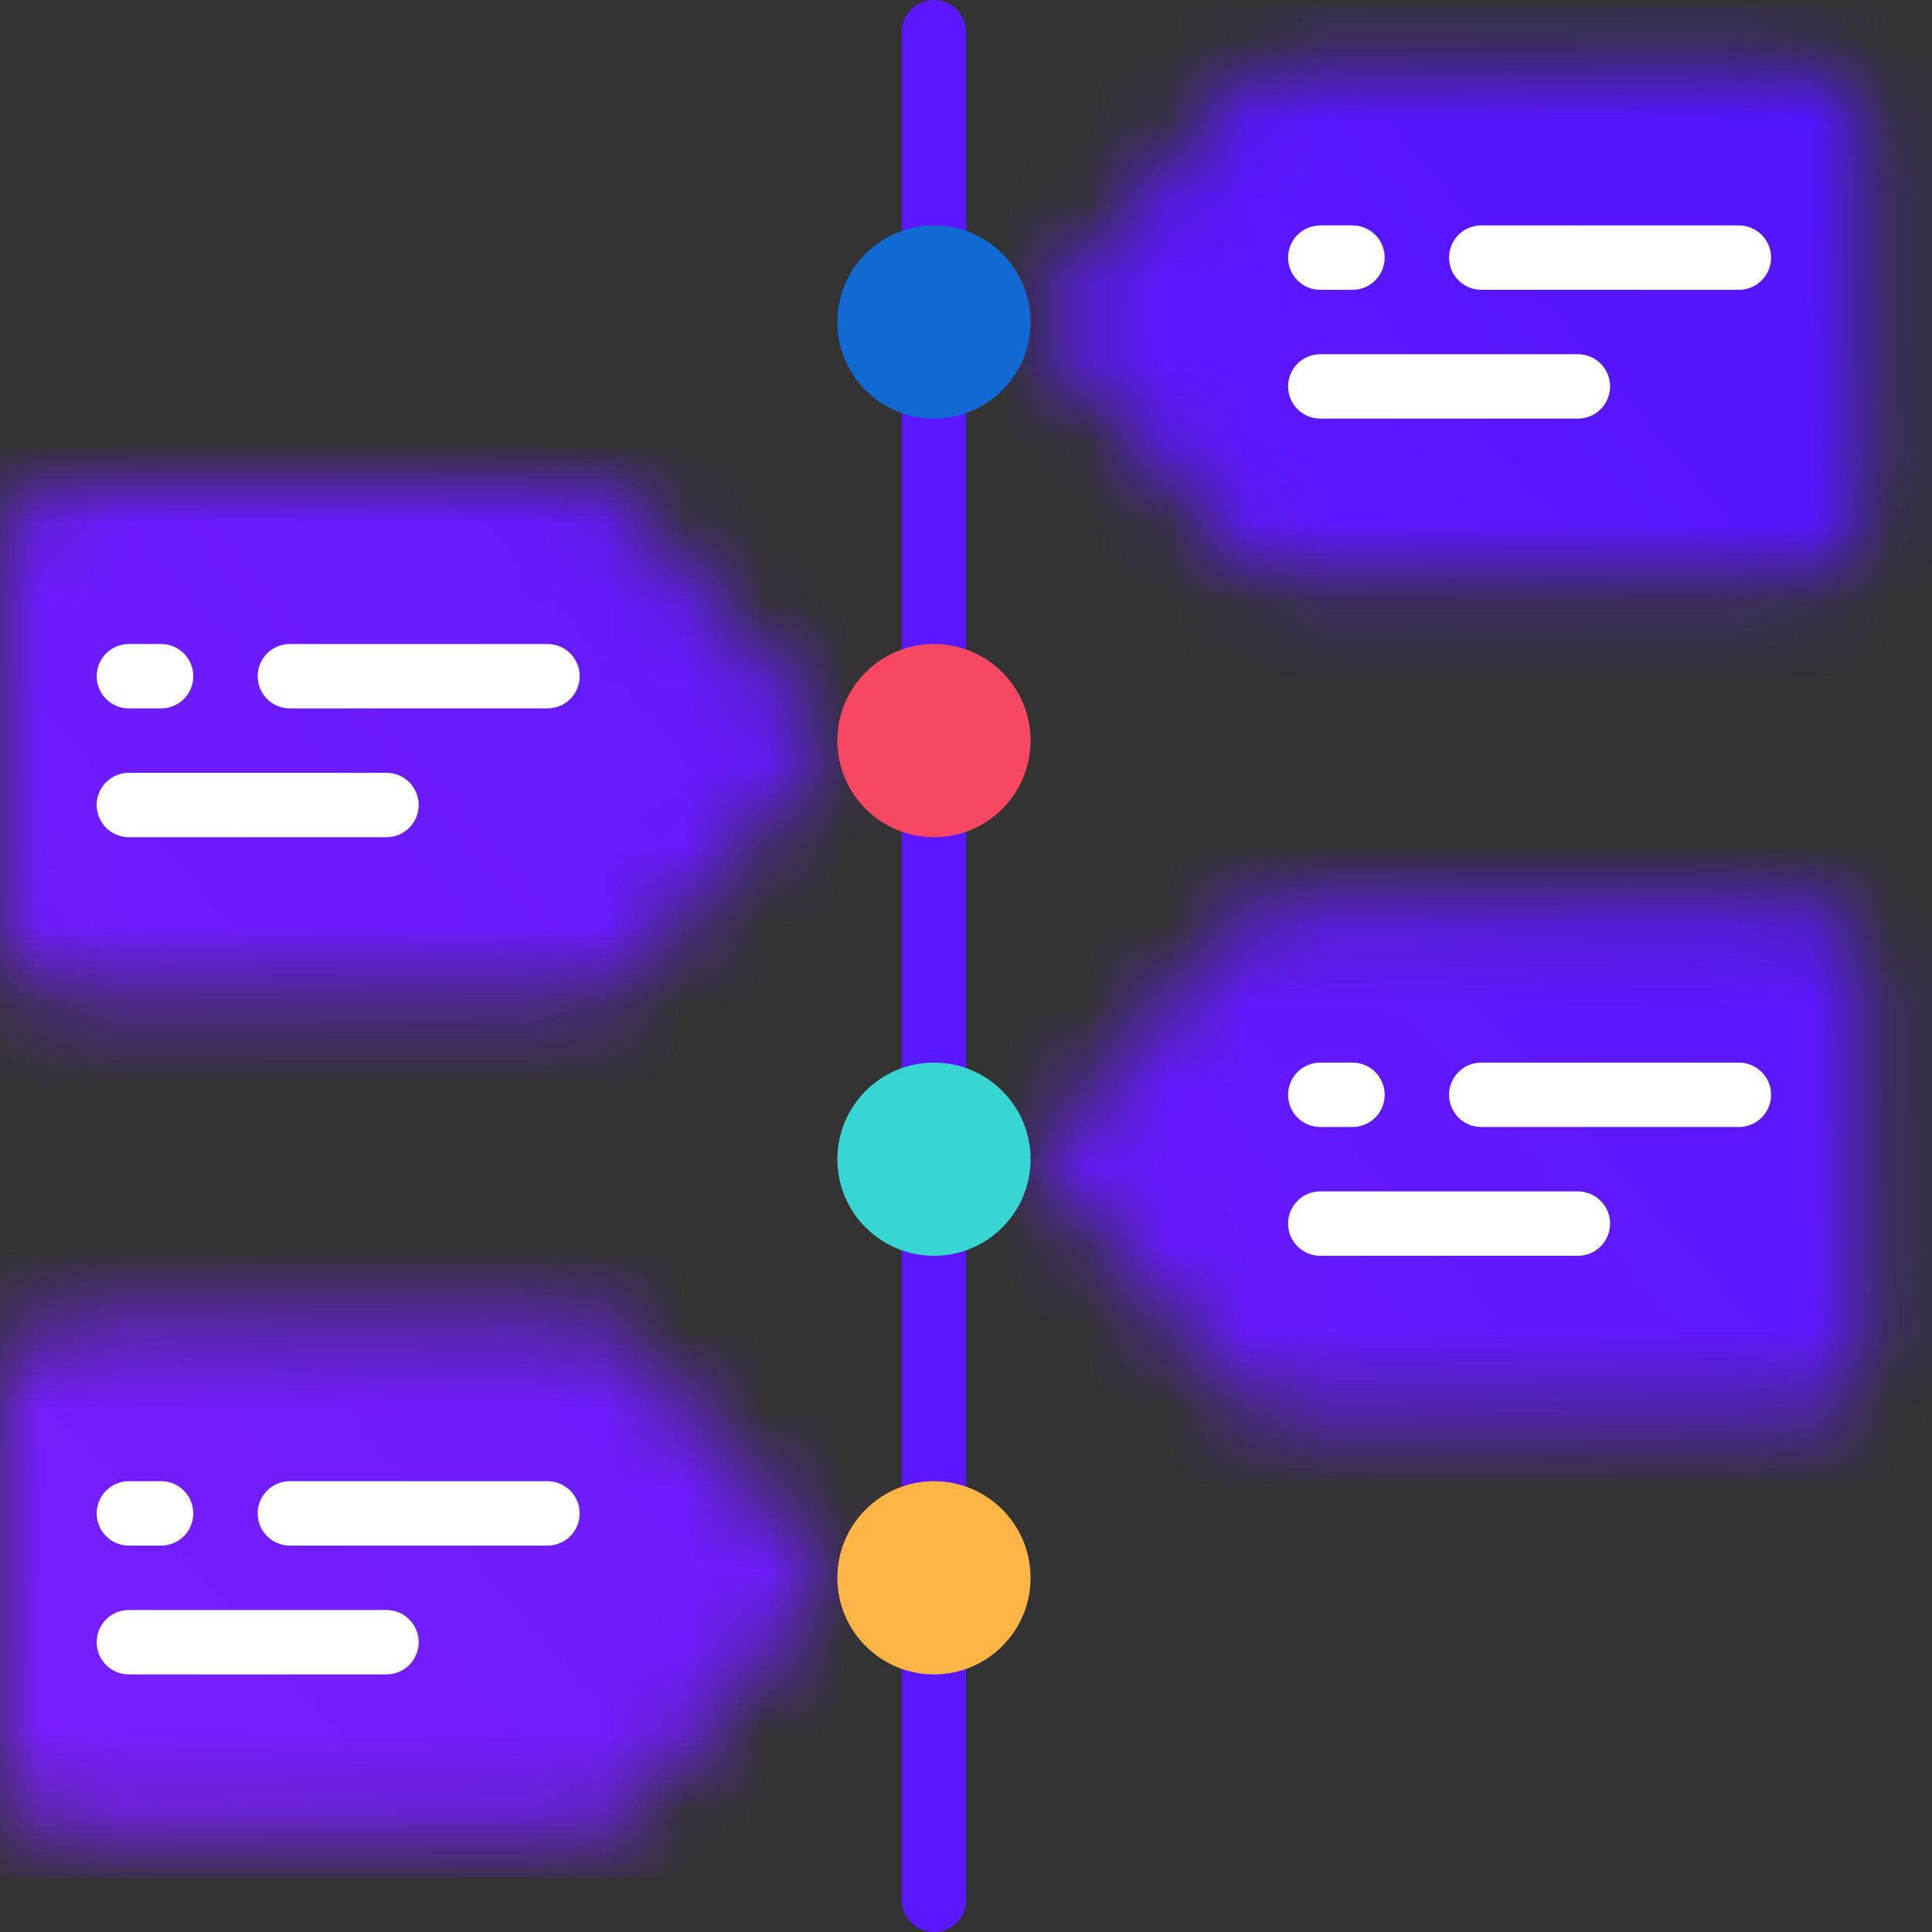
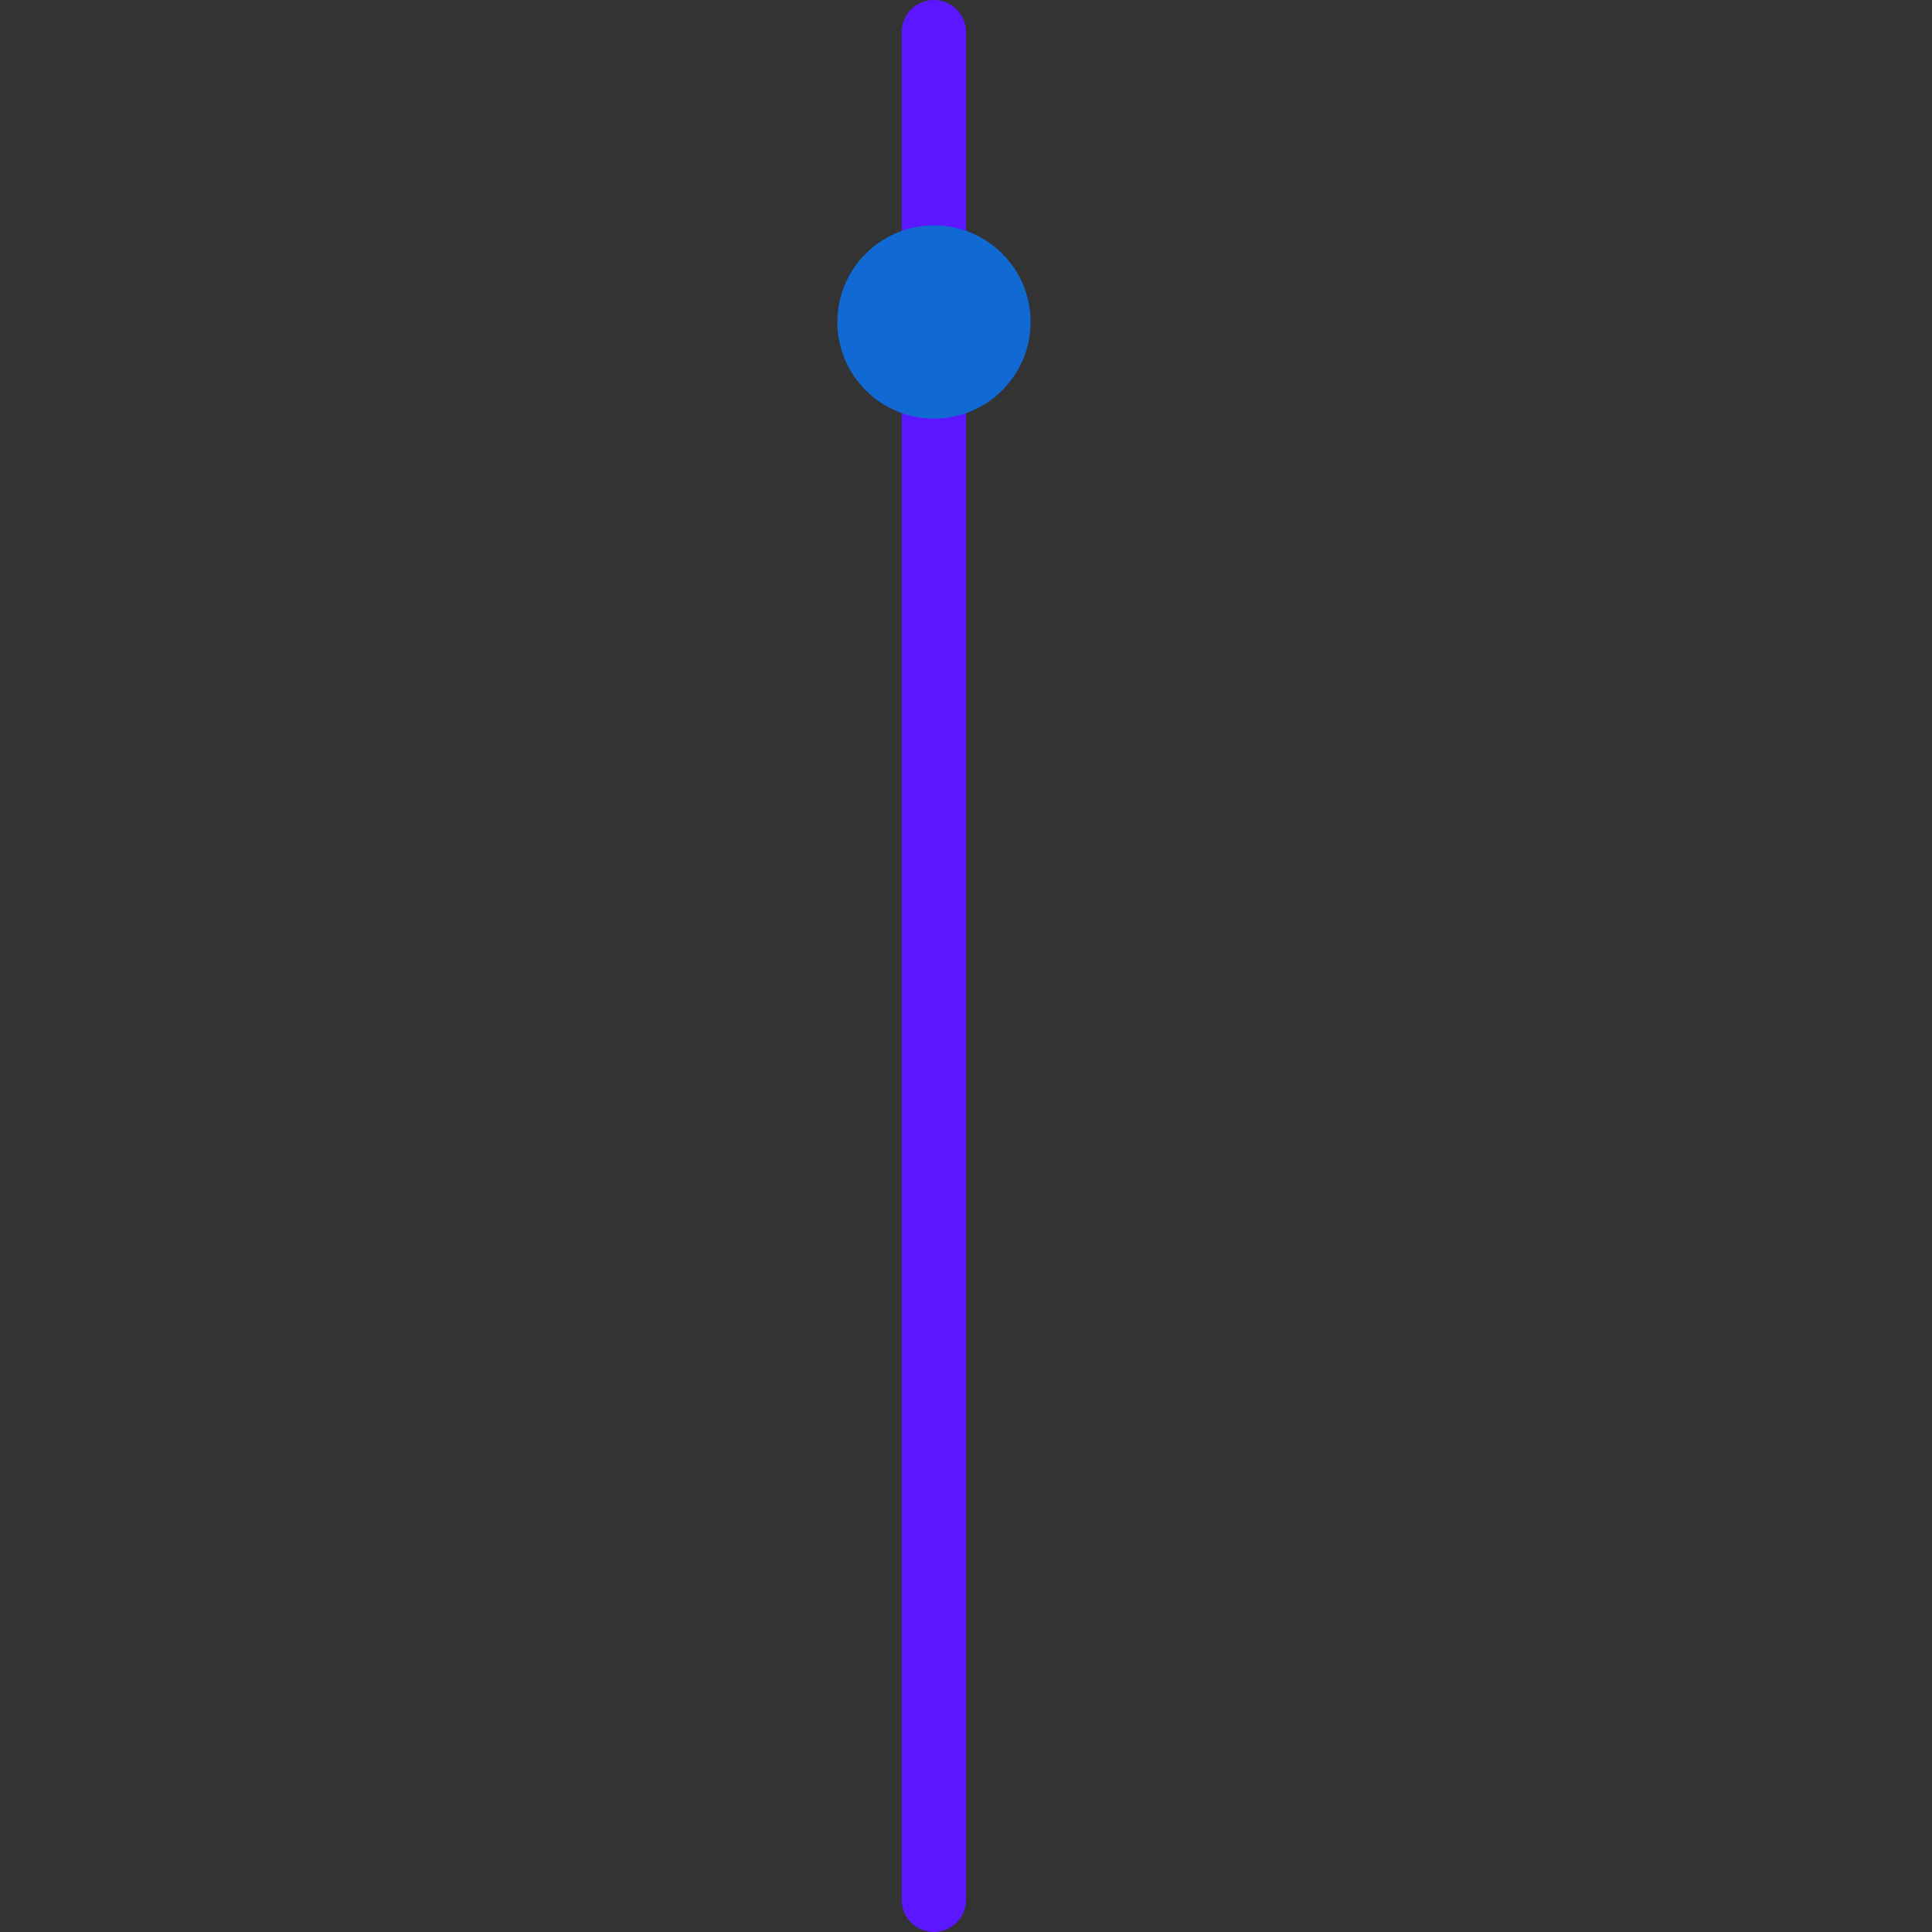
<svg xmlns="http://www.w3.org/2000/svg" width="24" height="24" viewBox="0 0 24 24" fill="none">
  <rect x="0" y="0" width="24" height="24" fill="#333333" stroke="none" />
  <mask id="mask0_108_95" style="mask-type:alpha" maskUnits="userSpaceOnUse" x="0" y="0" width="24" height="23">
    <path d="M22.401 7.2H15.964C15.85 7.2 15.737 7.176 15.633 7.129C15.529 7.082 15.437 7.013 15.362 6.927L12.801 4L15.361 1.073C15.436 0.987 15.529 0.918 15.633 0.871C15.737 0.824 15.85 0.8 15.964 0.8H22.401C22.613 0.8 22.816 0.884 22.966 1.034C23.116 1.184 23.201 1.388 23.201 1.6V6.4C23.201 6.612 23.116 6.816 22.966 6.966C22.816 7.116 22.613 7.2 22.401 7.2Z" fill="#38D6D2" />
    <path d="M22.401 17.6H15.964C15.85 17.6 15.737 17.576 15.633 17.529C15.529 17.481 15.437 17.413 15.362 17.327L12.801 14.4L15.361 11.473C15.436 11.387 15.529 11.318 15.633 11.271C15.737 11.224 15.85 11.2 15.964 11.2H22.401C22.613 11.2 22.816 11.284 22.966 11.434C23.116 11.584 23.201 11.788 23.201 12V16.8C23.201 17.012 23.116 17.216 22.966 17.366C22.816 17.516 22.613 17.6 22.401 17.6Z" fill="#38D6D2" />
-     <path d="M0.8 12.4H7.237C7.351 12.4 7.464 12.376 7.568 12.329C7.671 12.281 7.764 12.213 7.839 12.127L10.4 9.2L7.84 6.273C7.765 6.187 7.672 6.118 7.568 6.071C7.464 6.024 7.351 6 7.237 6H0.8C0.588 6 0.384 6.084 0.234 6.234C0.084 6.384 0 6.588 0 6.8V11.6C0 11.812 0.084 12.016 0.234 12.166C0.384 12.316 0.588 12.4 0.8 12.4Z" fill="#38D6D2" />
+     <path d="M0.8 12.4H7.237C7.351 12.4 7.464 12.376 7.568 12.329L10.4 9.2L7.84 6.273C7.765 6.187 7.672 6.118 7.568 6.071C7.464 6.024 7.351 6 7.237 6H0.8C0.588 6 0.384 6.084 0.234 6.234C0.084 6.384 0 6.588 0 6.8V11.6C0 11.812 0.084 12.016 0.234 12.166C0.384 12.316 0.588 12.4 0.8 12.4Z" fill="#38D6D2" />
    <path d="M0.8 22.8H7.237C7.351 22.8 7.464 22.776 7.568 22.729C7.671 22.681 7.764 22.613 7.839 22.527L10.4 19.6L7.84 16.673C7.765 16.587 7.672 16.518 7.568 16.471C7.464 16.424 7.351 16.4 7.237 16.4H0.8C0.588 16.4 0.384 16.484 0.234 16.634C0.084 16.784 0 16.988 0 17.2V22C0 22.212 0.084 22.416 0.234 22.566C0.384 22.716 0.588 22.8 0.8 22.8Z" fill="#38D6D2" />
  </mask>
  <g mask="url(#mask0_108_95)">
-     <path d="M24.836 0.069H-1.27V23.328H24.836V0.069Z" fill="url(#paint0_linear_108_95)" />
-   </g>
+     </g>
  <path d="M11.601 24C11.495 24 11.393 23.958 11.318 23.883C11.243 23.808 11.201 23.706 11.201 23.6V0.4C11.201 0.294 11.243 0.192 11.318 0.117C11.393 0.042 11.495 0 11.601 0C11.707 0 11.809 0.042 11.884 0.117C11.959 0.192 12.001 0.294 12.001 0.4V23.6C12.001 23.706 11.959 23.808 11.884 23.883C11.809 23.958 11.707 24 11.601 24Z" fill="#5B17FF" />
-   <path d="M11.602 20.8C12.265 20.8 12.802 20.263 12.802 19.6C12.802 18.937 12.265 18.4 11.602 18.4C10.94 18.4 10.402 18.937 10.402 19.6C10.402 20.263 10.94 20.8 11.602 20.8Z" fill="#FCB544" />
-   <path d="M11.602 15.6C12.265 15.6 12.802 15.063 12.802 14.4C12.802 13.737 12.265 13.2 11.602 13.2C10.94 13.2 10.402 13.737 10.402 14.4C10.402 15.063 10.94 15.6 11.602 15.6Z" fill="#38D6D2" />
-   <path d="M11.602 10.4C12.265 10.4 12.802 9.863 12.802 9.2C12.802 8.537 12.265 8 11.602 8C10.94 8 10.402 8.537 10.402 9.2C10.402 9.863 10.94 10.4 11.602 10.4Z" fill="#F84861" />
  <path d="M11.602 5.2C12.265 5.2 12.802 4.663 12.802 4C12.802 3.337 12.265 2.8 11.602 2.8C10.94 2.8 10.402 3.337 10.402 4C10.402 4.663 10.94 5.2 11.602 5.2Z" fill="#1169D3" />
-   <path d="M16.801 3.6H16.401C16.295 3.6 16.193 3.558 16.118 3.483C16.043 3.408 16.001 3.306 16.001 3.2C16.001 3.094 16.043 2.992 16.118 2.917C16.193 2.842 16.295 2.8 16.401 2.8H16.801C16.907 2.8 17.009 2.842 17.084 2.917C17.159 2.992 17.201 3.094 17.201 3.2C17.201 3.306 17.159 3.408 17.084 3.483C17.009 3.558 16.907 3.6 16.801 3.6ZM21.601 3.6H18.401C18.295 3.6 18.193 3.558 18.118 3.483C18.043 3.408 18.001 3.306 18.001 3.2C18.001 3.094 18.043 2.992 18.118 2.917C18.193 2.842 18.295 2.8 18.401 2.8H21.601C21.707 2.8 21.809 2.842 21.884 2.917C21.959 2.992 22.001 3.094 22.001 3.2C22.001 3.306 21.959 3.408 21.884 3.483C21.809 3.558 21.707 3.6 21.601 3.6ZM19.601 5.2H16.401C16.295 5.2 16.193 5.158 16.118 5.083C16.043 5.008 16.001 4.906 16.001 4.8C16.001 4.694 16.043 4.592 16.118 4.517C16.193 4.442 16.295 4.4 16.401 4.4H19.601C19.707 4.4 19.809 4.442 19.884 4.517C19.959 4.592 20.001 4.694 20.001 4.8C20.001 4.906 19.959 5.008 19.884 5.083C19.809 5.158 19.707 5.2 19.601 5.2ZM16.801 14H16.401C16.295 14 16.193 13.958 16.118 13.883C16.043 13.808 16.001 13.706 16.001 13.6C16.001 13.494 16.043 13.392 16.118 13.317C16.193 13.242 16.295 13.2 16.401 13.2H16.801C16.907 13.2 17.009 13.242 17.084 13.317C17.159 13.392 17.201 13.494 17.201 13.6C17.201 13.706 17.159 13.808 17.084 13.883C17.009 13.958 16.907 14 16.801 14ZM21.601 14H18.401C18.295 14 18.193 13.958 18.118 13.883C18.043 13.808 18.001 13.706 18.001 13.6C18.001 13.494 18.043 13.392 18.118 13.317C18.193 13.242 18.295 13.2 18.401 13.2H21.601C21.707 13.2 21.809 13.242 21.884 13.317C21.959 13.392 22.001 13.494 22.001 13.6C22.001 13.706 21.959 13.808 21.884 13.883C21.809 13.958 21.707 14 21.601 14ZM19.601 15.6H16.401C16.295 15.6 16.193 15.558 16.118 15.483C16.043 15.408 16.001 15.306 16.001 15.2C16.001 15.094 16.043 14.992 16.118 14.917C16.193 14.842 16.295 14.8 16.401 14.8H19.601C19.707 14.8 19.809 14.842 19.884 14.917C19.959 14.992 20.001 15.094 20.001 15.2C20.001 15.306 19.959 15.408 19.884 15.483C19.809 15.558 19.707 15.6 19.601 15.6ZM2.001 8.8H1.601C1.495 8.8 1.393 8.758 1.318 8.683C1.243 8.608 1.201 8.506 1.201 8.4C1.201 8.294 1.243 8.192 1.318 8.117C1.393 8.042 1.495 8 1.601 8H2.001C2.107 8 2.209 8.042 2.284 8.117C2.359 8.192 2.401 8.294 2.401 8.4C2.401 8.506 2.359 8.608 2.284 8.683C2.209 8.758 2.107 8.8 2.001 8.8ZM6.801 8.8H3.601C3.495 8.8 3.393 8.758 3.318 8.683C3.243 8.608 3.201 8.506 3.201 8.4C3.201 8.294 3.243 8.192 3.318 8.117C3.393 8.042 3.495 8 3.601 8H6.801C6.907 8 7.009 8.042 7.084 8.117C7.159 8.192 7.201 8.294 7.201 8.4C7.201 8.506 7.159 8.608 7.084 8.683C7.009 8.758 6.907 8.8 6.801 8.8ZM4.801 10.4H1.601C1.495 10.4 1.393 10.358 1.318 10.283C1.243 10.208 1.201 10.106 1.201 10C1.201 9.894 1.243 9.792 1.318 9.717C1.393 9.642 1.495 9.6 1.601 9.6H4.801C4.907 9.6 5.009 9.642 5.084 9.717C5.159 9.792 5.201 9.894 5.201 10C5.201 10.106 5.159 10.208 5.084 10.283C5.009 10.358 4.907 10.4 4.801 10.4ZM2.001 19.2H1.601C1.495 19.2 1.393 19.158 1.318 19.083C1.243 19.008 1.201 18.906 1.201 18.8C1.201 18.694 1.243 18.592 1.318 18.517C1.393 18.442 1.495 18.4 1.601 18.4H2.001C2.107 18.4 2.209 18.442 2.284 18.517C2.359 18.592 2.401 18.694 2.401 18.8C2.401 18.906 2.359 19.008 2.284 19.083C2.209 19.158 2.107 19.2 2.001 19.2ZM6.801 19.2H3.601C3.495 19.2 3.393 19.158 3.318 19.083C3.243 19.008 3.201 18.906 3.201 18.8C3.201 18.694 3.243 18.592 3.318 18.517C3.393 18.442 3.495 18.4 3.601 18.4H6.801C6.907 18.4 7.009 18.442 7.084 18.517C7.159 18.592 7.201 18.694 7.201 18.8C7.201 18.906 7.159 19.008 7.084 19.083C7.009 19.158 6.907 19.2 6.801 19.2ZM4.801 20.8H1.601C1.495 20.8 1.393 20.758 1.318 20.683C1.243 20.608 1.201 20.506 1.201 20.4C1.201 20.294 1.243 20.192 1.318 20.117C1.393 20.042 1.495 20 1.601 20H4.801C4.907 20 5.009 20.042 5.084 20.117C5.159 20.192 5.201 20.294 5.201 20.4C5.201 20.506 5.159 20.608 5.084 20.683C5.009 20.758 4.907 20.8 4.801 20.8Z" fill="white" />
  <defs>
    <linearGradient id="paint0_linear_108_95" x1="24.836" y1="0.069" x2="-0.841" y2="22.367" gradientUnits="userSpaceOnUse">
      <stop stop-color="#4F13FF" />
      <stop offset="1" stop-color="#7A1FFC" />
    </linearGradient>
  </defs>
</svg>